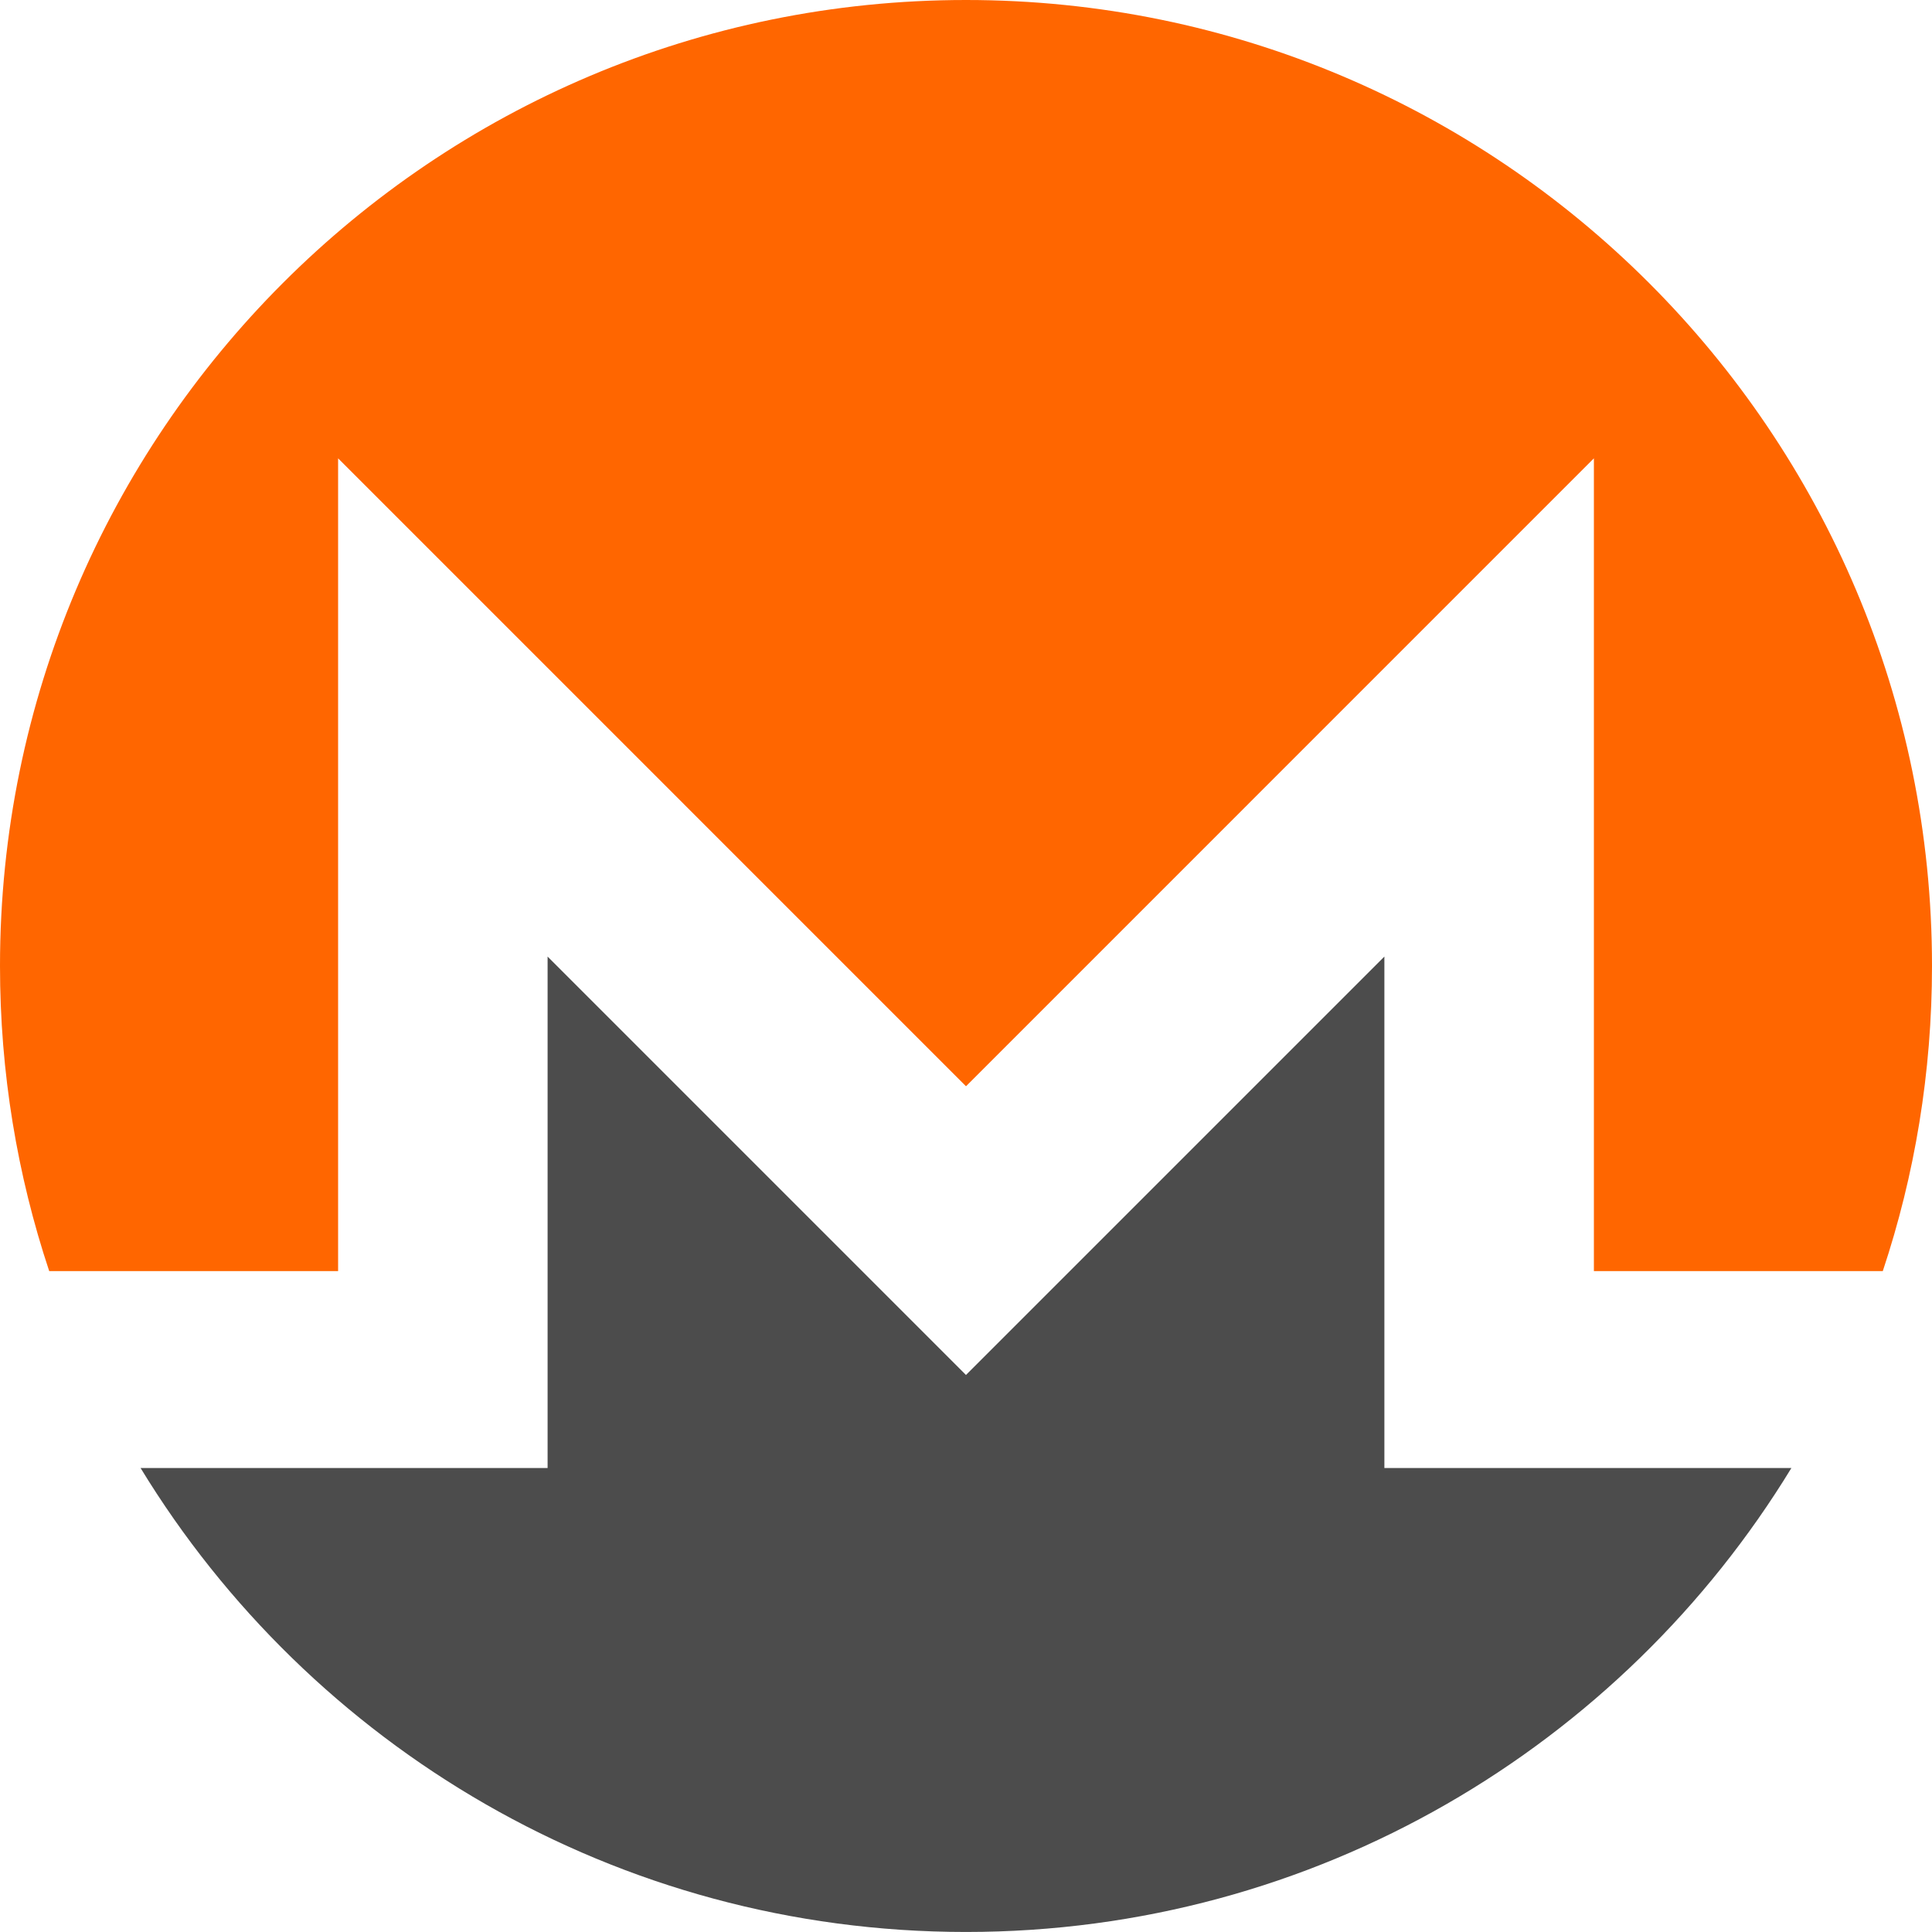
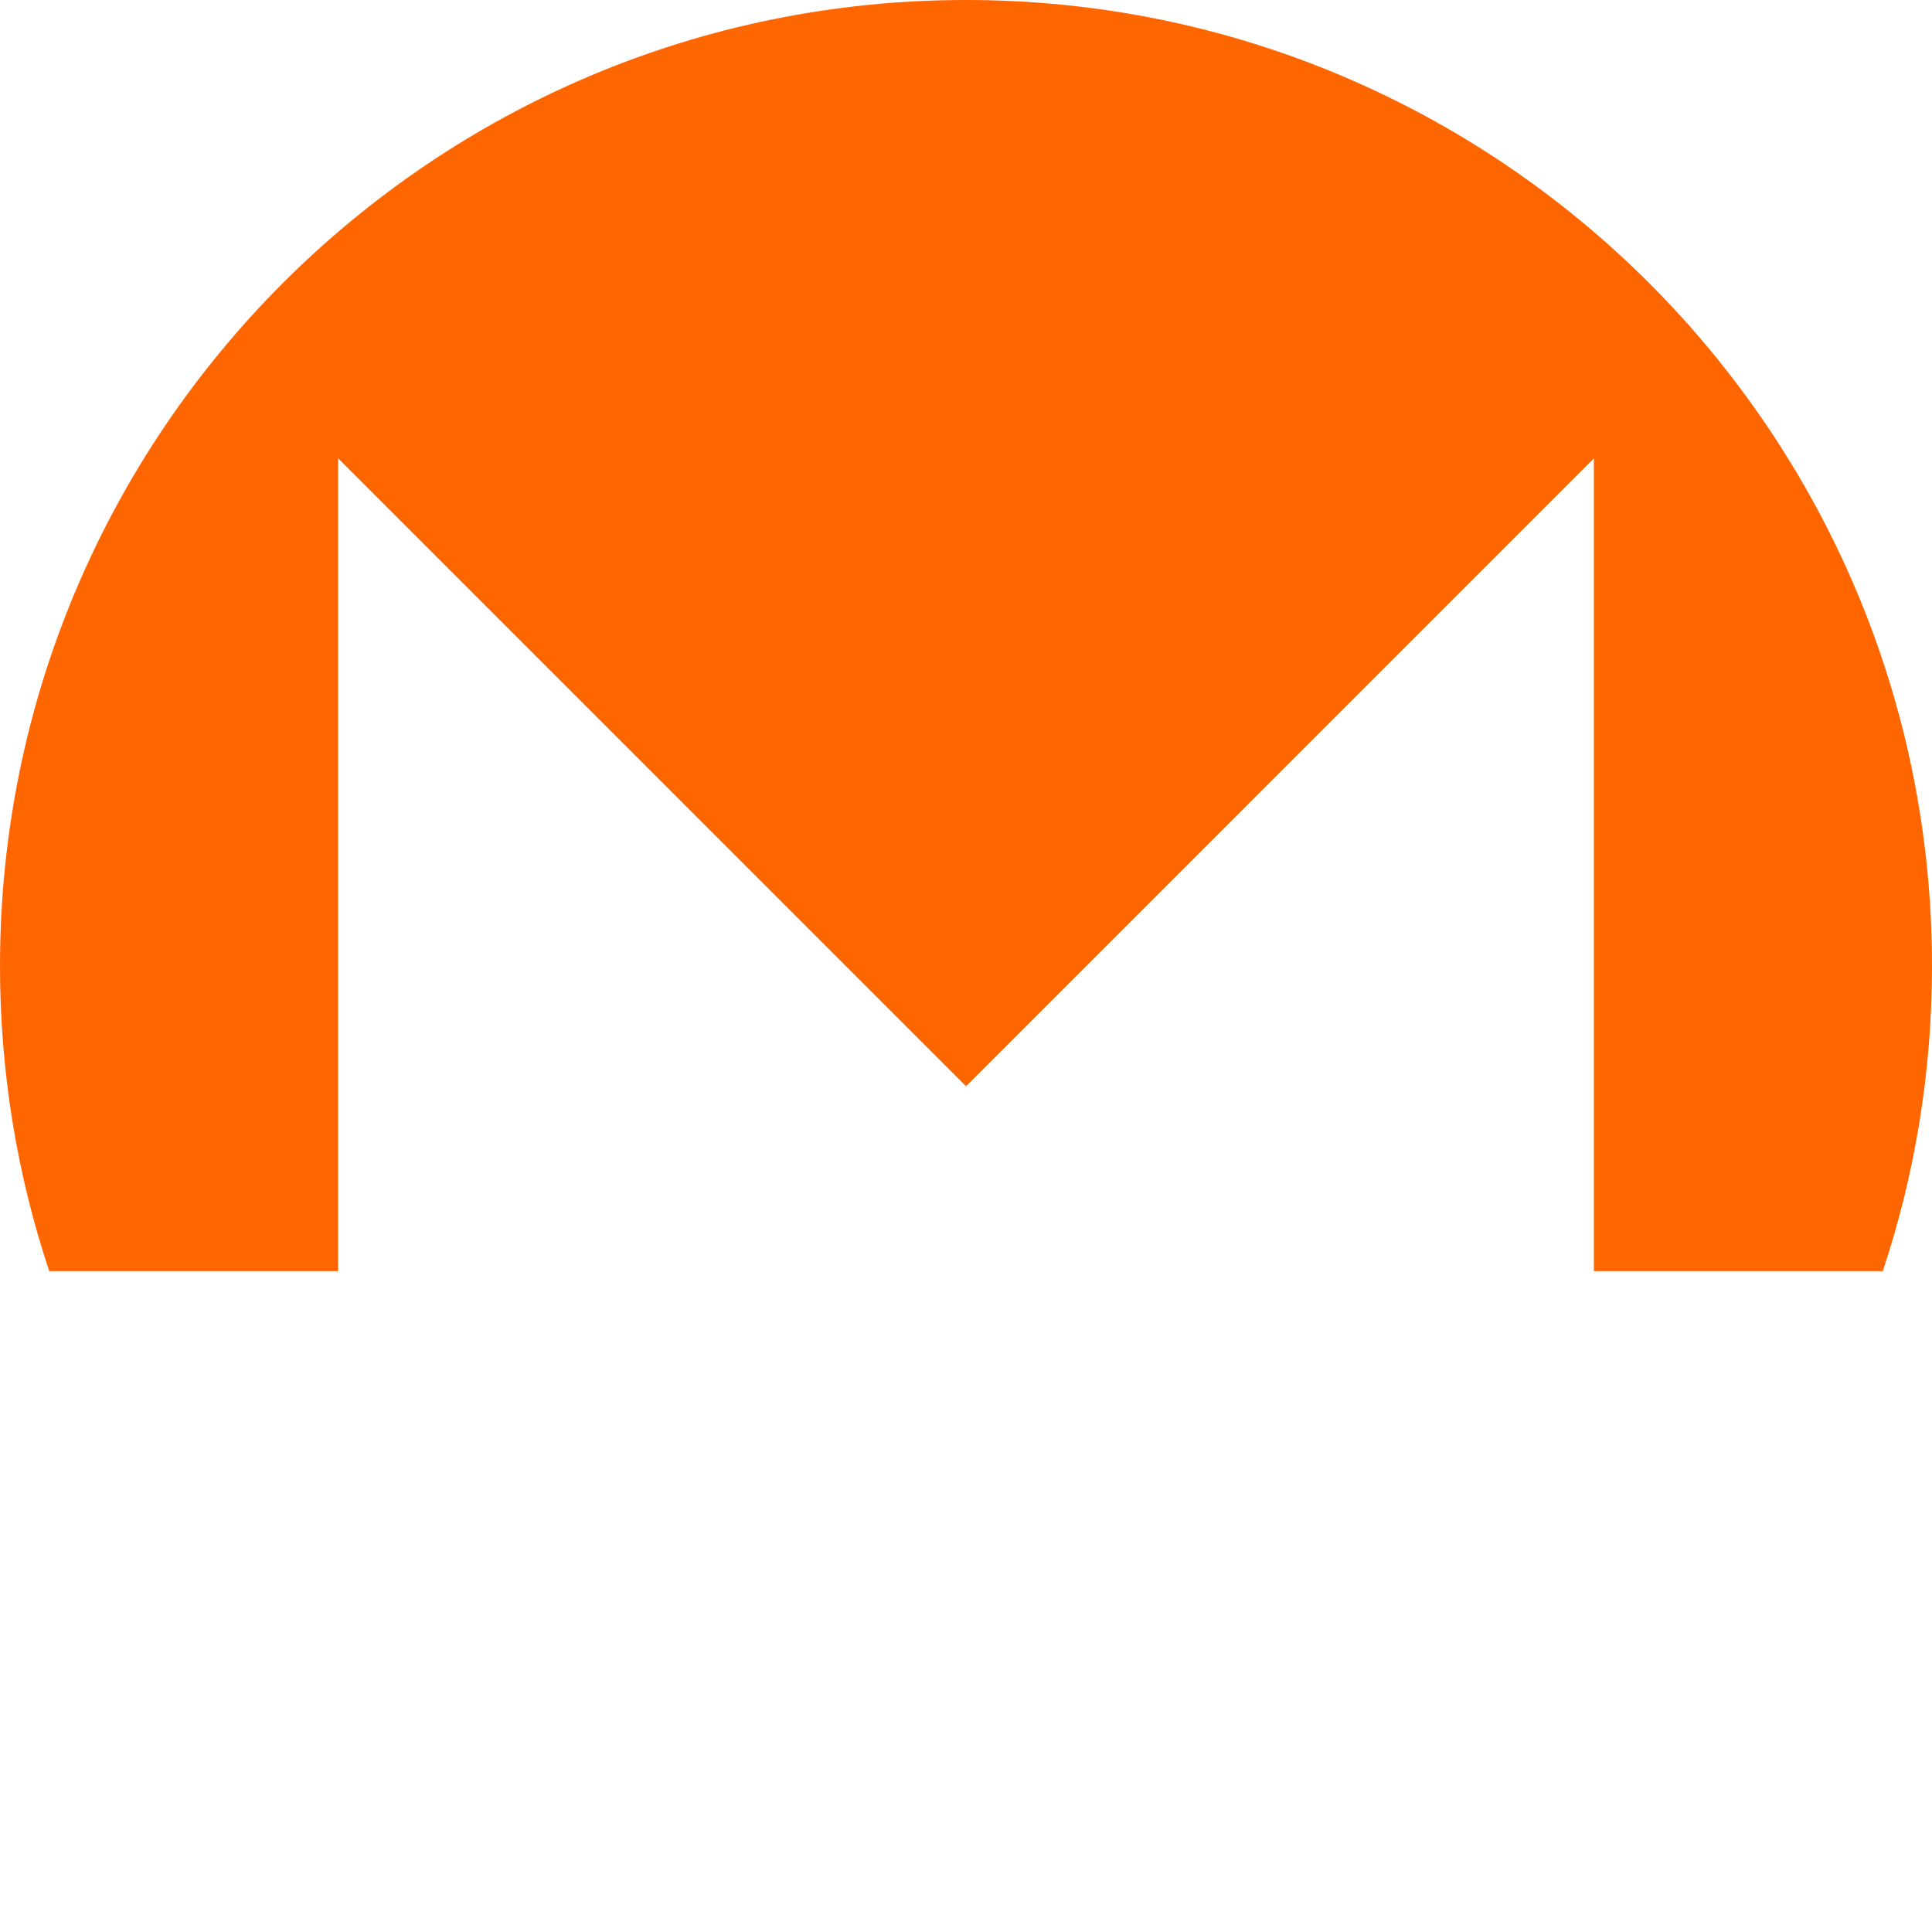
<svg xmlns="http://www.w3.org/2000/svg" width="256" height="256" viewBox="0 0 256 256">
  <path fill-rule="nonzero" fill="rgb(100%, 40%, 0%)" fill-opacity="1" d="M 128 0 C 57.316 0 0 57.316 0 127.996 C 0 142.125 2.289 155.715 6.52 168.426 L 44.801 168.426 L 44.801 60.734 L 128 143.934 L 211.199 60.734 L 211.199 168.426 L 249.48 168.426 C 253.711 155.715 256 142.125 256 127.996 C 256 57.316 198.68 0 128 0 " />
-   <path fill-rule="nonzero" fill="rgb(29.804%, 29.804%, 29.804%)" fill-opacity="1" d="M 108.867 163.062 L 72.559 126.75 L 72.559 194.516 L 18.625 194.516 C 41.094 231.379 81.676 255.996 127.996 255.996 C 174.316 255.996 214.902 231.379 237.371 194.516 L 183.438 194.516 L 183.438 126.75 L 127.996 182.191 L 108.871 163.062 Z M 108.867 163.062 " />
</svg>